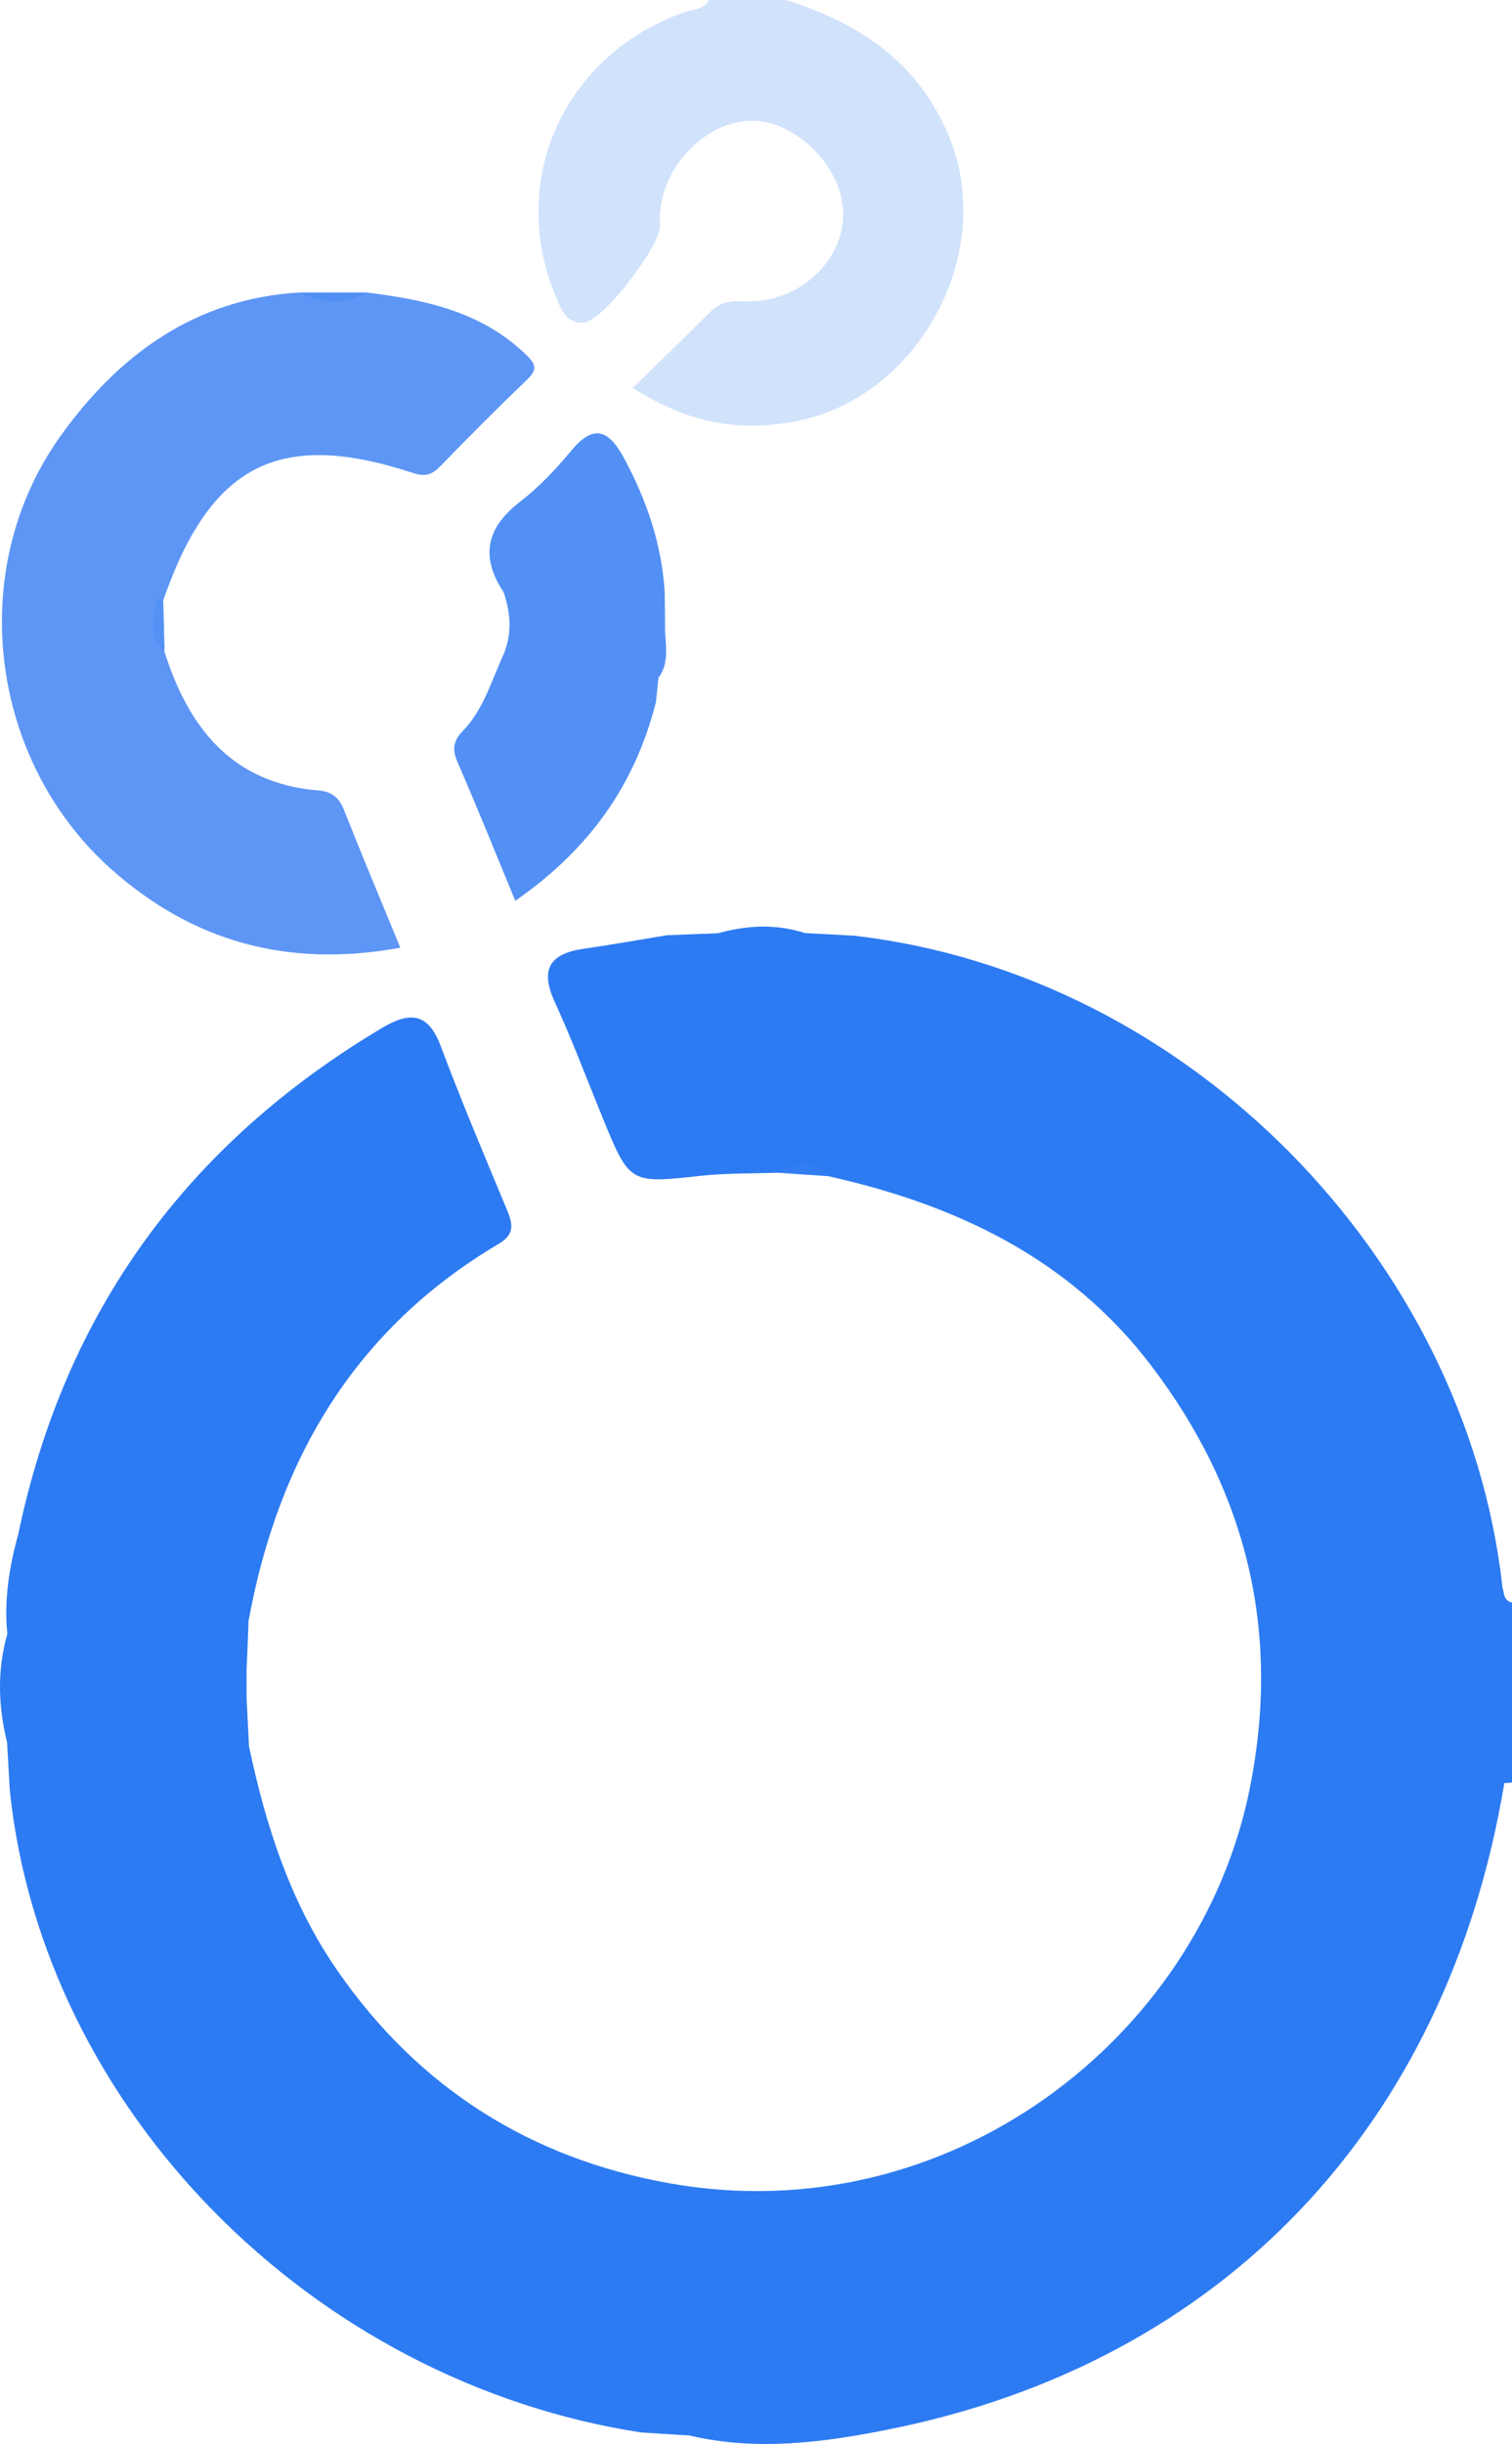
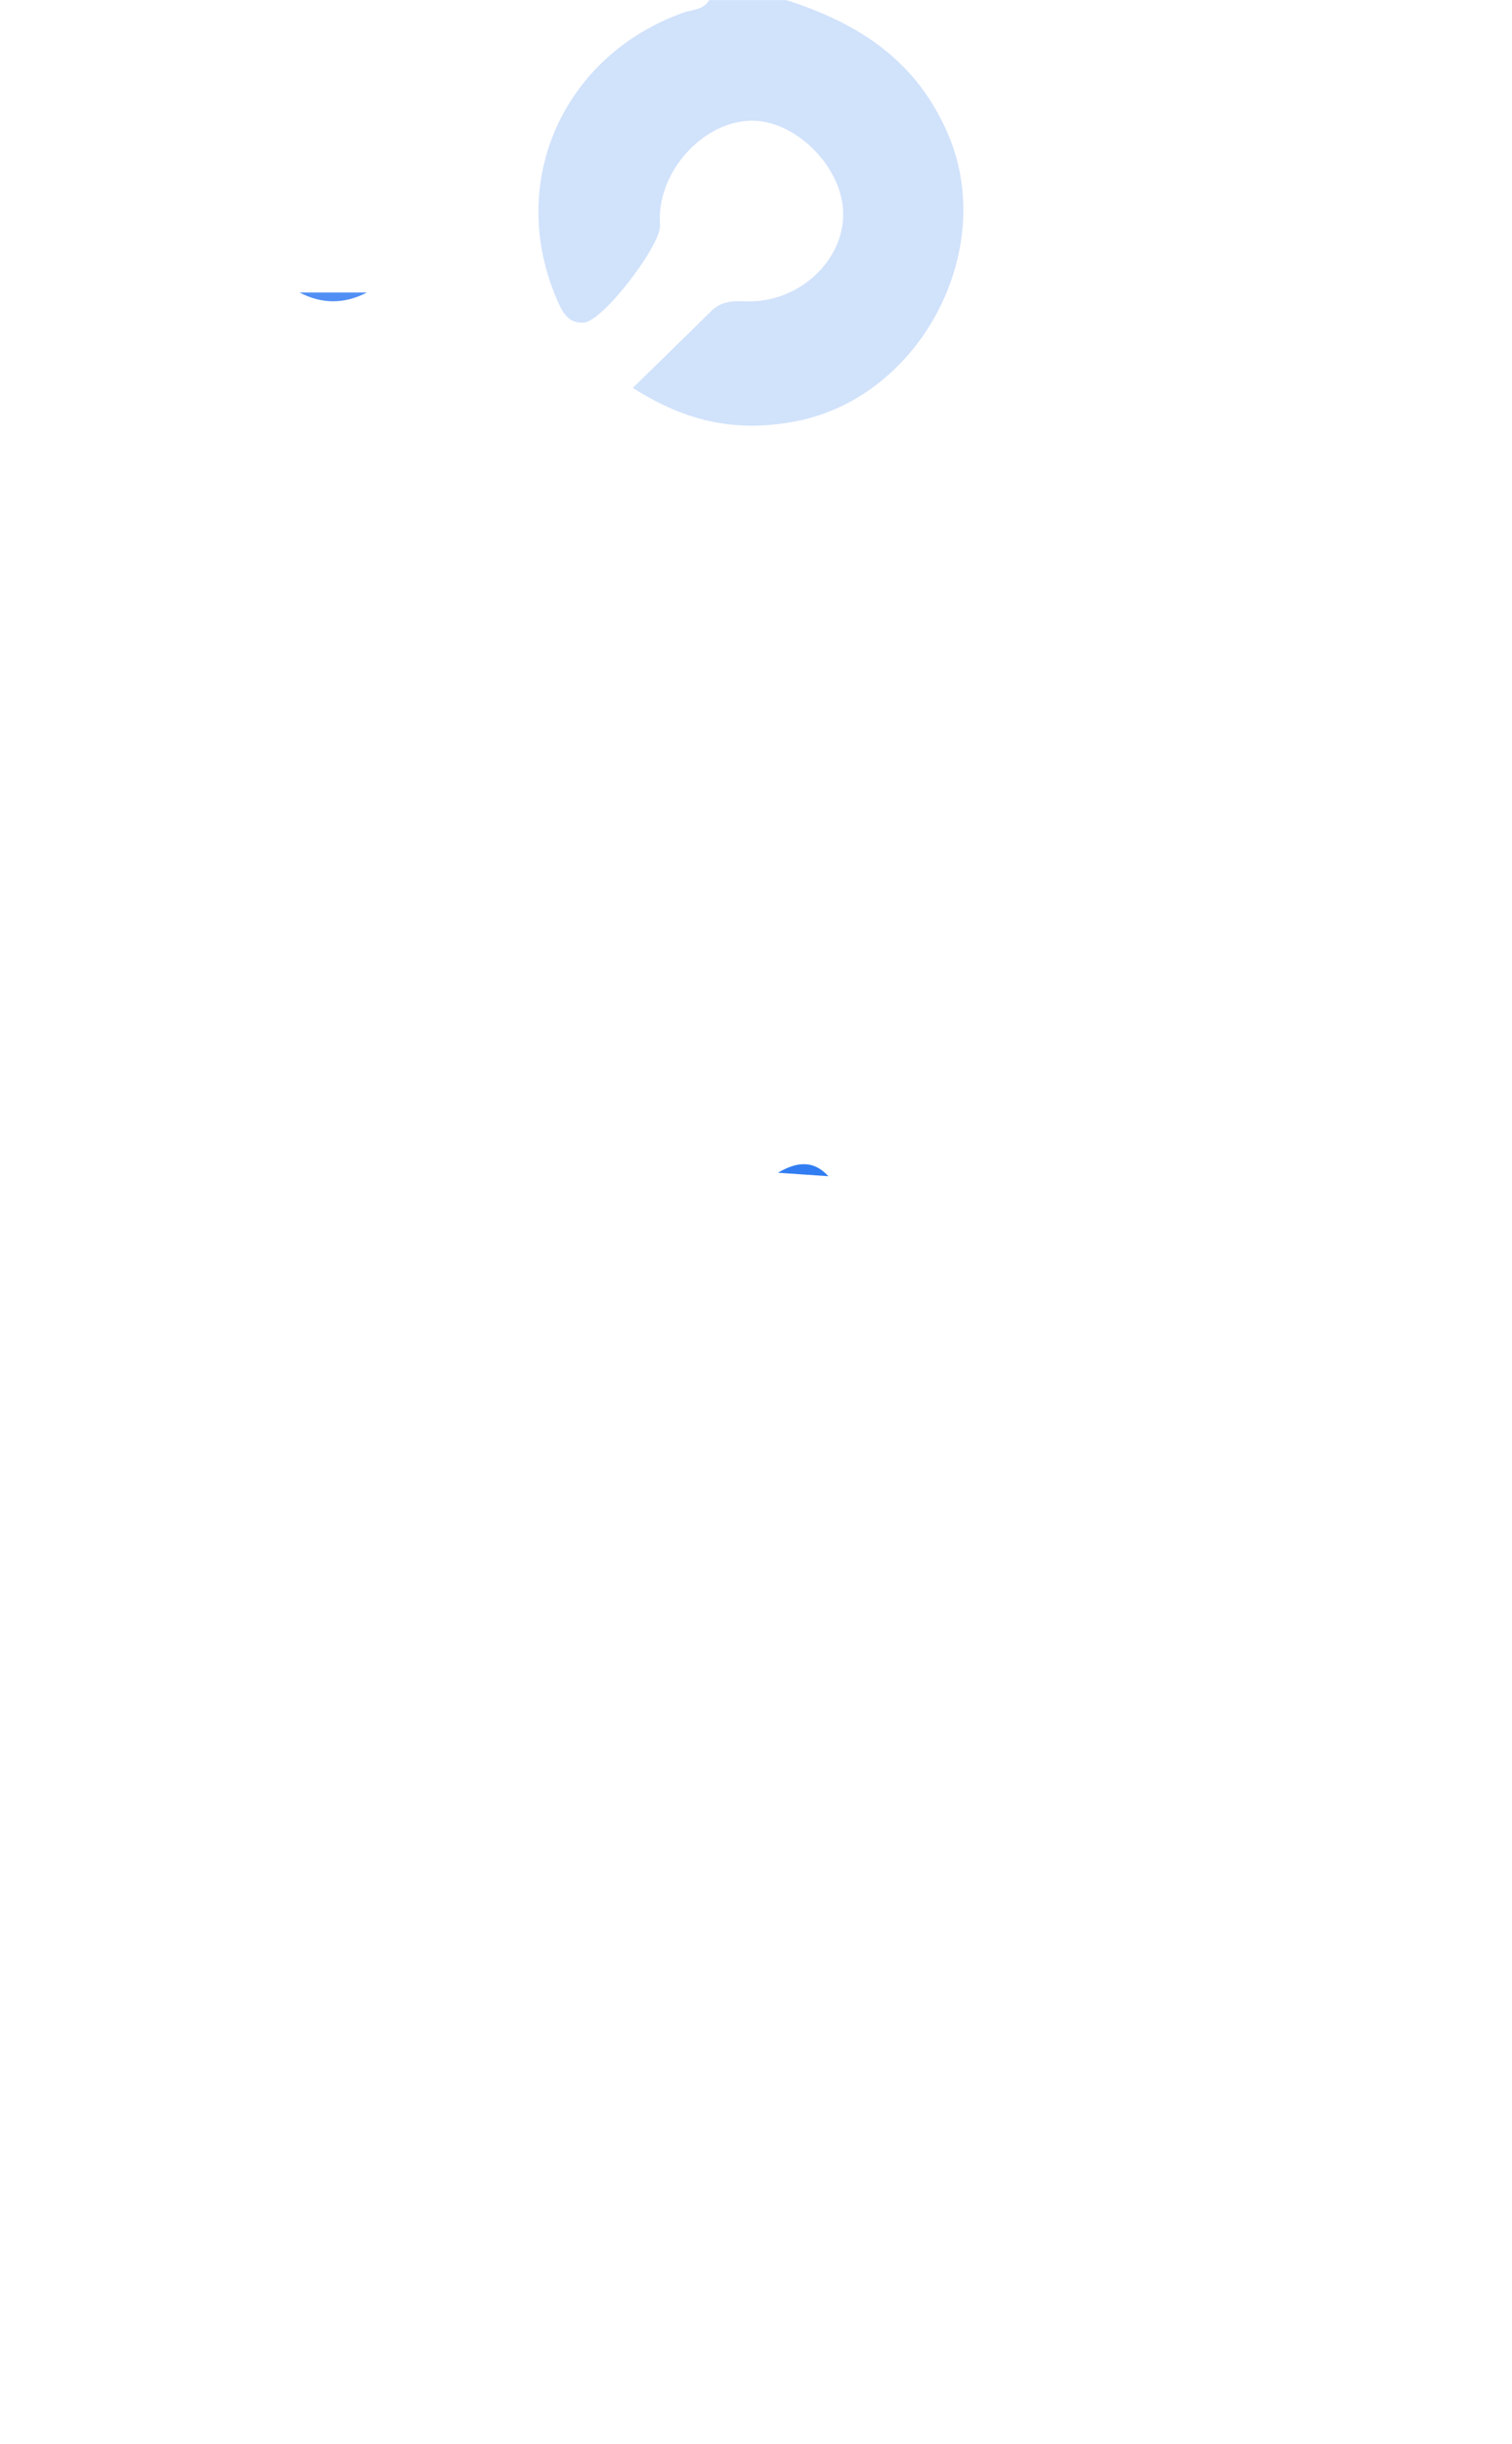
<svg xmlns="http://www.w3.org/2000/svg" xmlns:ns1="http://sodipodi.sourceforge.net/DTD/sodipodi-0.dtd" xmlns:ns2="http://www.inkscape.org/namespaces/inkscape" width="85.32" height="137.809" viewBox="0 0 85.32 137.809" fill="none" version="1.1" id="svg40" ns1:docname="Looker Studio.svg" ns2:version="1.2.2 (b0a8486541, 2022-12-01)">
  <defs id="defs44" />
  <ns1:namedview id="namedview42" pagecolor="#ffffff" bordercolor="#999999" borderopacity="1" ns2:showpageshadow="0" ns2:pageopacity="0" ns2:pagecheckerboard="0" ns2:deskcolor="#d1d1d1" showgrid="false" ns2:zoom="0.63155291" ns2:cx="304.80423" ns2:cy="204.25842" ns2:window-width="1920" ns2:window-height="1011" ns2:window-x="0" ns2:window-y="0" ns2:window-maximized="1" ns2:current-layer="svg40" />
  <script id="youtube-hd-{4cf120ba-c67a-47a9-9c99-7ab813d08379}">var ythdlog = () =&gt; {};;var ythderror = () =&gt; {};</script>
  <path d="m 44.353,0 c 4.097,1.306 7.402,3.419 9.181,7.655 2.726,6.504 -1.6,14.673 -8.512,16.077 -3.346,0.677 -6.259,0.098 -9.312,-1.861 1.542,-1.51 2.979,-2.897 4.391,-4.301 0.571,-0.571 1.208,-0.612 1.975,-0.58 3.011,0.122 5.623,-2.342 5.5,-5.092 -0.114,-2.571 -2.734,-5.133 -5.19,-5.092 -2.791,0.049 -5.37,2.995 -5.141,5.876 0.09,1.102 -3.207,5.427 -4.293,5.508 -0.988,0.073 -1.289,-0.743 -1.608,-1.502 -2.701,-6.537 0.481,-13.563 7.206,-15.971 0.506,-0.179 1.143,-0.147 1.469,-0.71 h 4.341 z" fill="#d1e2fb" id="path26" />
-   <path d="m 20.703,16.493 c 3.215,0.408 6.325,1.028 8.846,3.379 0.718,0.669 0.832,0.93 0.131,1.599 -1.624,1.55 -3.207,3.142 -4.774,4.758 -0.49,0.506 -0.841,0.694 -1.624,0.433 -7.557,-2.473 -11.425,-0.465 -14.085,7.23 -0.49,0.955 -0.506,1.893 0.073,2.824 1.371,4.333 3.827,7.467 8.724,7.859 0.718,0.057 1.143,0.4 1.412,1.085 1.004,2.53 2.057,5.043 3.183,7.777 -6.341,1.167 -11.743,-0.343 -16.354,-4.464 -6.839,-6.129 -8.185,-16.844 -2.856,-24.335 3.256,-4.578 7.598,-7.802 13.522,-8.145 1.265,0.294 2.538,0.294 3.803,0 z" fill="#5e96f5" id="path28" />
  <path d="m 20.703,16.493 c -1.265,0.661 -2.538,0.661 -3.803,0 1.265,0 2.538,0 3.803,0 z" fill="#518ff4" id="path30" />
-   <path d="m 9.278,36.707 c -0.996,-0.824 -0.579,-1.877 -0.449,-2.881 0,-0.025 0.131,-0.065 0.188,-0.049 0.073,0.016 0.131,0.073 0.196,0.114 0.024,0.939 0.049,1.885 0.073,2.824 z" fill="#5391f4" id="path32" />
-   <path d="M 84.773,89.418 C 82.692,71.015 67.097,54.922 48.18,52.76 c -0.922,-0.049 -1.836,-0.098 -2.758,-0.147 -1.632,-0.53 -3.272,-0.441 -4.905,0.008 -0.963,0.041 -1.926,0.073 -2.889,0.114 -1.575,0.261 -3.142,0.539 -4.717,0.767 -1.91,0.278 -2.44,1.175 -1.608,2.995 0.971,2.114 1.787,4.293 2.669,6.447 1.559,3.828 1.559,3.795 5.598,3.354 1.428,-0.155 2.881,-0.122 4.325,-0.171 0.971,-0.196 1.942,-0.498 2.848,0.196 7.206,1.608 13.604,4.627 18.207,10.666 5.402,7.092 7.337,14.999 5.582,23.813 -2.816,14.134 -16.999,25.094 -32.725,22.312 -7.859,-1.396 -14.192,-5.378 -18.778,-12.013 -2.644,-3.819 -4.032,-8.145 -4.978,-12.633 -0.049,-0.922 -0.09,-1.852 -0.139,-2.775 0,-0.497 0,-0.995 0,-1.493 0.041,-0.93 0.082,-1.869 0.114,-2.799 1.665,-9.124 6.006,-16.477 14.134,-21.275 0.971,-0.58 0.735,-1.216 0.4,-2.024 -1.265,-3.028 -2.538,-6.056 -3.697,-9.132 C 24.147,57.06 23.086,57.052 21.552,57.966 10.575,64.503 3.647,73.953 1.027,86.521 c -0.506,1.836 -0.808,3.688 -0.612,5.598 -0.579,2.04 -0.522,4.08 -0.016,6.121 0.049,0.914 0.106,1.819 0.155,2.733 C 2.431,118.911 17.553,134.278 36.168,137.158 c 0.914,0.057 1.828,0.115 2.742,0.172 3.762,0.889 7.524,0.4 11.197,-0.335 18.876,-3.754 31.558,-17.121 34.781,-36.454 0.147,0 0.286,-0.008 0.432,-0.033 V 90.364 C 84.806,90.25 84.888,89.769 84.757,89.426 Z" fill="#2d7bf2" id="path34" />
  <path d="m 43.896,66.127 c 0.996,-0.579 1.959,-0.775 2.848,0.196 -0.947,-0.065 -1.901,-0.131 -2.848,-0.196 z" fill="#327df2" id="path36" />
-   <path d="m 37.531,35.728 c 0,-0.783 -0.016,-1.567 -0.025,-2.35 -0.163,-2.685 -1.012,-5.158 -2.277,-7.516 -0.808,-1.51 -1.665,-2.065 -2.995,-0.449 -0.865,1.045 -1.82,2.057 -2.889,2.881 -1.91,1.469 -2.252,3.093 -0.93,5.092 0.424,1.24 0.498,2.465 -0.073,3.68 -0.653,1.444 -1.102,3.003 -2.244,4.17 -0.506,0.514 -0.596,1.028 -0.286,1.722 1.102,2.538 2.138,5.109 3.264,7.834 4.162,-2.881 6.765,-6.537 7.941,-11.221 0.049,-0.449 0.09,-0.898 0.139,-1.347 0.563,-0.767 0.441,-1.648 0.375,-2.514 z" fill="#5290f4" id="path38" />
</svg>